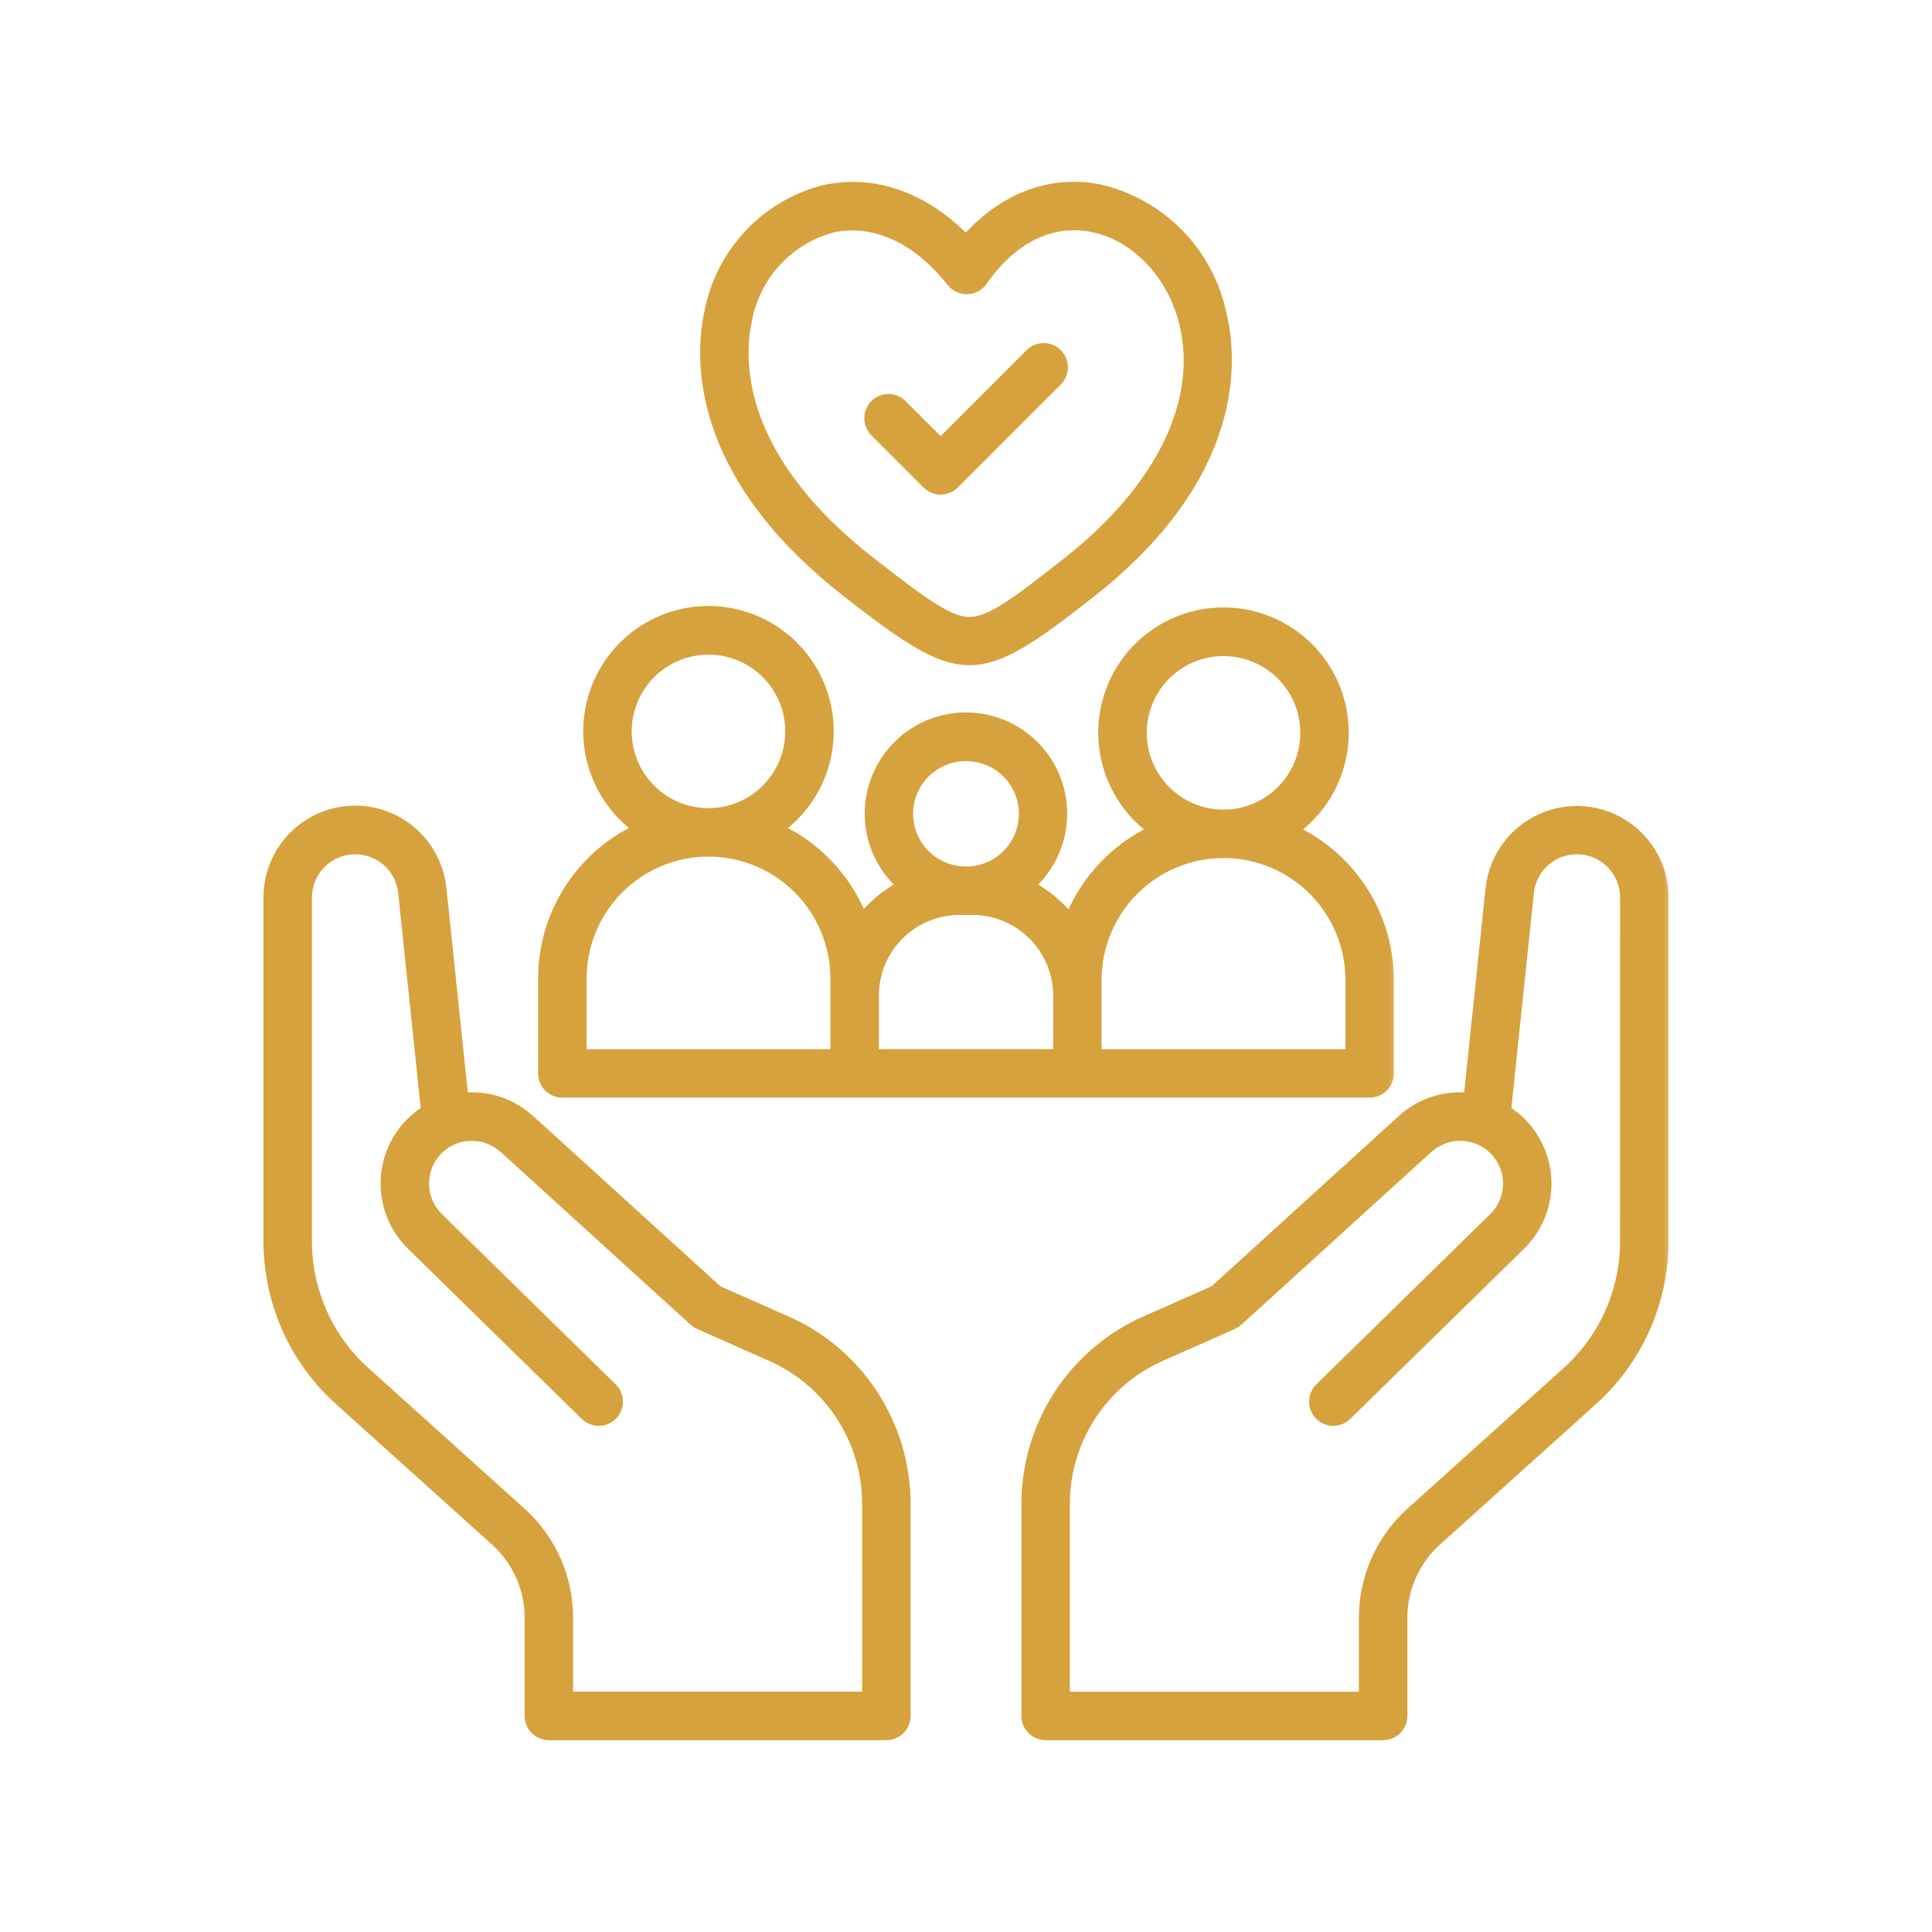
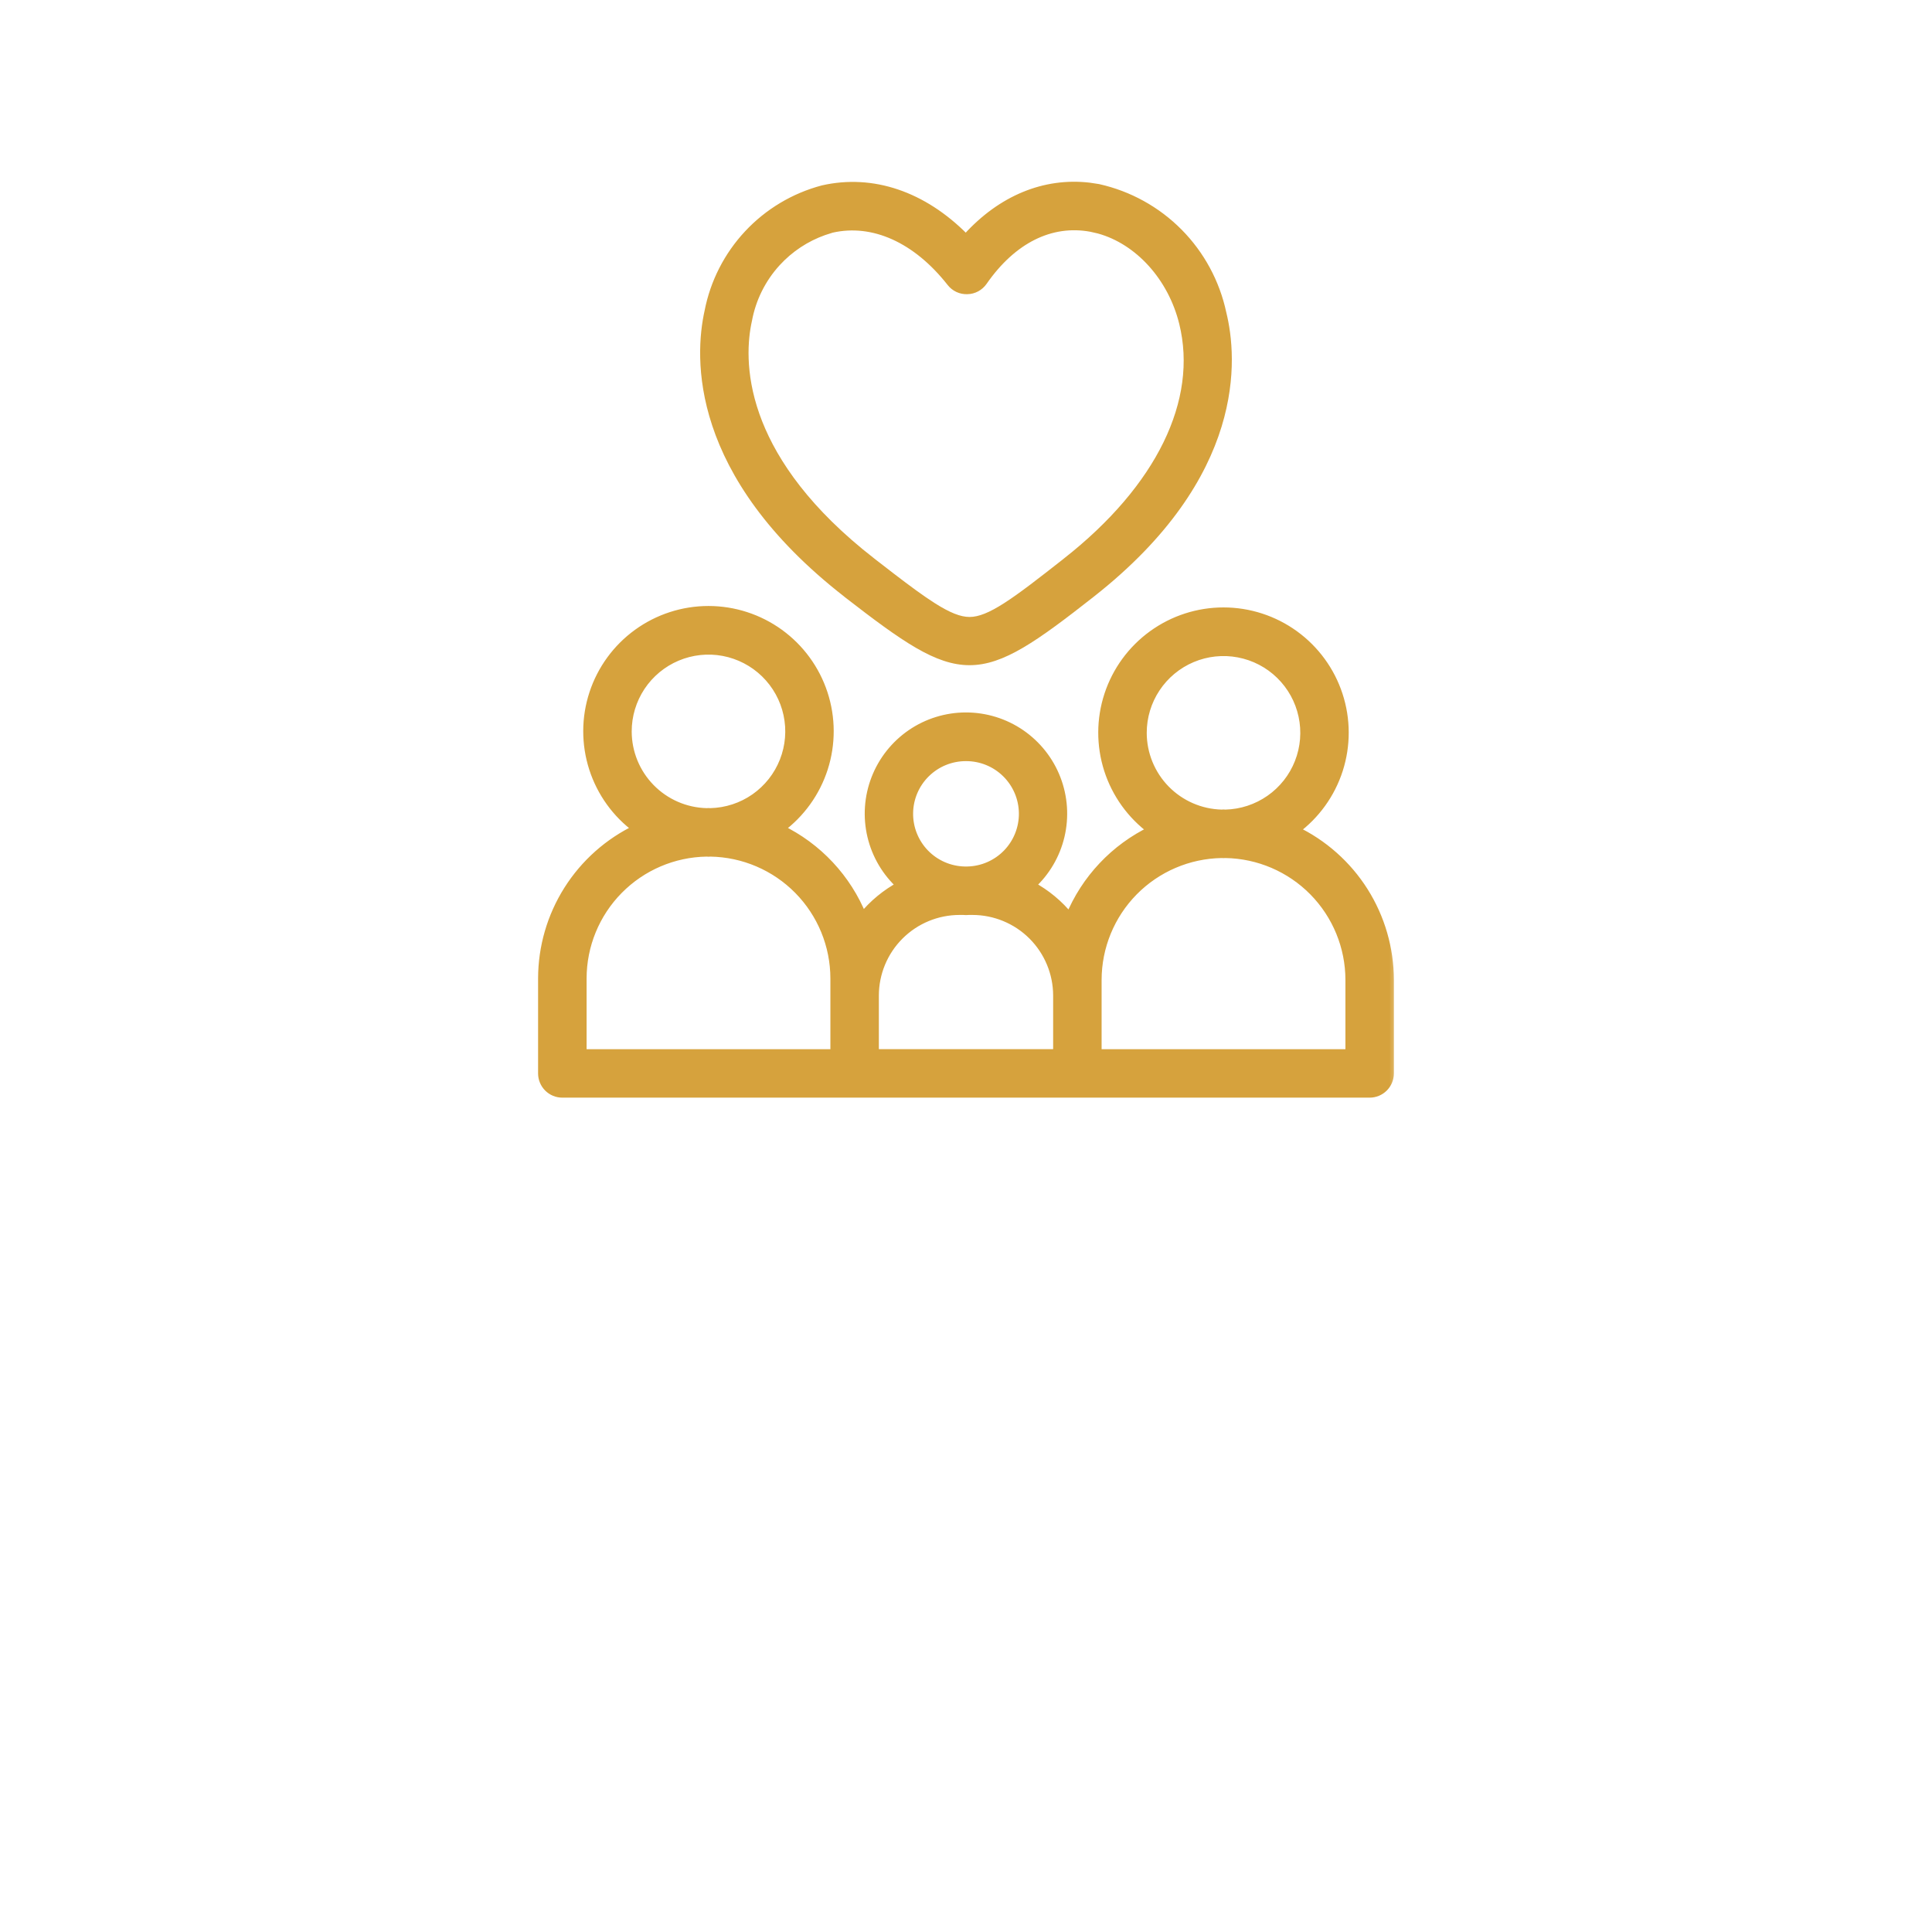
<svg xmlns="http://www.w3.org/2000/svg" fill="none" viewBox="0 0 81 81" height="81" width="81">
  <mask fill="black" height="22" width="37" y="24.585" x="21.738" maskUnits="userSpaceOnUse" id="path-1-outside-1_83_3058">
    <rect height="22" width="37" y="24.585" x="21.738" fill="white" />
-     <path d="M23.577 45.841H57.423C57.645 45.841 57.858 45.753 58.015 45.596C58.172 45.439 58.26 45.226 58.26 45.004V41.08C58.258 39.767 57.885 38.481 57.184 37.371C56.482 36.261 55.481 35.372 54.297 34.806C55.158 34.173 55.798 33.285 56.125 32.267C56.451 31.249 56.448 30.154 56.115 29.138C55.782 28.122 55.137 27.238 54.271 26.61C53.406 25.983 52.364 25.645 51.295 25.645C50.226 25.645 49.184 25.983 48.319 26.61C47.453 27.238 46.808 28.122 46.475 29.138C46.142 30.154 46.139 31.249 46.465 32.267C46.792 33.285 47.431 34.173 48.293 34.806C46.731 35.556 45.502 36.859 44.846 38.463C44.403 37.912 43.853 37.457 43.23 37.123C43.838 36.571 44.265 35.849 44.454 35.05C44.643 34.251 44.586 33.414 44.29 32.648C43.995 31.883 43.474 31.225 42.797 30.76C42.12 30.296 41.319 30.048 40.498 30.048C39.677 30.048 38.876 30.296 38.199 30.76C37.522 31.225 37.002 31.883 36.706 32.648C36.41 33.414 36.353 34.251 36.542 35.05C36.731 35.849 37.158 36.571 37.766 37.123C37.15 37.453 36.606 37.901 36.166 38.443C35.514 36.821 34.28 35.503 32.705 34.746C33.566 34.114 34.206 33.225 34.533 32.207C34.859 31.189 34.856 30.094 34.523 29.078C34.19 28.062 33.545 27.178 32.679 26.55C31.814 25.923 30.772 25.585 29.703 25.585C28.634 25.585 27.592 25.923 26.727 26.55C25.861 27.178 25.216 28.062 24.883 29.078C24.55 30.094 24.547 31.189 24.873 32.207C25.2 33.225 25.839 34.114 26.701 34.746C25.516 35.312 24.515 36.202 23.814 37.312C23.113 38.422 22.74 39.708 22.738 41.021V45.004C22.738 45.114 22.759 45.223 22.802 45.325C22.844 45.426 22.906 45.519 22.984 45.597C23.062 45.674 23.154 45.736 23.256 45.778C23.358 45.82 23.467 45.841 23.577 45.841ZM47.899 30.727C47.898 30.058 48.095 29.404 48.465 28.847C48.834 28.29 49.36 27.854 49.976 27.594C50.592 27.334 51.271 27.262 51.928 27.386C52.585 27.51 53.191 27.825 53.669 28.292C54.148 28.759 54.478 29.357 54.618 30.011C54.759 30.665 54.703 31.345 54.458 31.968C54.214 32.59 53.791 33.126 53.242 33.509C52.694 33.892 52.045 34.105 51.377 34.121C51.35 34.121 51.324 34.116 51.297 34.116C51.269 34.116 51.241 34.12 51.216 34.121C50.33 34.099 49.487 33.732 48.867 33.098C48.248 32.464 47.9 31.613 47.899 30.727ZM46.007 41.08C46.009 39.693 46.556 38.361 47.53 37.372C48.504 36.384 49.828 35.818 51.216 35.795C51.243 35.795 51.272 35.799 51.297 35.799C51.322 35.799 51.352 35.795 51.377 35.795C52.765 35.817 54.088 36.384 55.063 37.372C56.037 38.361 56.584 39.692 56.586 41.08V44.166H46.007V41.08ZM40.5 31.732C41.13 31.73 41.734 31.976 42.183 32.418C42.632 32.859 42.888 33.46 42.896 34.09C42.904 34.719 42.662 35.327 42.225 35.779C41.787 36.232 41.189 36.493 40.559 36.507H40.441C39.811 36.493 39.213 36.232 38.775 35.779C38.338 35.327 38.096 34.719 38.104 34.09C38.112 33.46 38.368 32.859 38.817 32.418C39.266 31.976 39.87 31.73 40.5 31.732ZM40.228 38.181H40.382C40.421 38.181 40.46 38.187 40.5 38.187C40.54 38.187 40.579 38.182 40.618 38.181H40.772C41.715 38.182 42.62 38.557 43.288 39.224C43.955 39.892 44.331 40.796 44.332 41.74V44.165H36.668V41.74C36.669 40.796 37.044 39.892 37.712 39.224C38.379 38.557 39.284 38.182 40.228 38.181ZM26.306 30.667C26.305 29.999 26.502 29.345 26.871 28.787C27.241 28.23 27.766 27.794 28.382 27.534C28.998 27.274 29.677 27.201 30.334 27.325C30.991 27.45 31.597 27.765 32.076 28.232C32.554 28.699 32.885 29.296 33.025 29.95C33.166 30.604 33.11 31.285 32.865 31.907C32.621 32.529 32.198 33.065 31.65 33.449C31.102 33.832 30.453 34.044 29.784 34.06C29.757 34.06 29.729 34.056 29.703 34.056C29.678 34.056 29.648 34.06 29.623 34.06C28.737 34.039 27.894 33.672 27.275 33.038C26.655 32.404 26.307 31.554 26.306 30.667ZM24.415 41.021C24.416 39.633 24.963 38.301 25.938 37.312C26.912 36.324 28.235 35.757 29.623 35.735C29.65 35.735 29.676 35.74 29.703 35.74C29.731 35.74 29.759 35.736 29.784 35.735C31.172 35.757 32.496 36.324 33.47 37.312C34.444 38.301 34.991 39.633 34.993 41.021V44.166H24.415V41.021Z" />
  </mask>
  <path fill="#D6A23D" d="M23.577 45.841H57.423C57.645 45.841 57.858 45.753 58.015 45.596C58.172 45.439 58.26 45.226 58.26 45.004V41.08C58.258 39.767 57.885 38.481 57.184 37.371C56.482 36.261 55.481 35.372 54.297 34.806C55.158 34.173 55.798 33.285 56.125 32.267C56.451 31.249 56.448 30.154 56.115 29.138C55.782 28.122 55.137 27.238 54.271 26.61C53.406 25.983 52.364 25.645 51.295 25.645C50.226 25.645 49.184 25.983 48.319 26.61C47.453 27.238 46.808 28.122 46.475 29.138C46.142 30.154 46.139 31.249 46.465 32.267C46.792 33.285 47.431 34.173 48.293 34.806C46.731 35.556 45.502 36.859 44.846 38.463C44.403 37.912 43.853 37.457 43.23 37.123C43.838 36.571 44.265 35.849 44.454 35.05C44.643 34.251 44.586 33.414 44.29 32.648C43.995 31.883 43.474 31.225 42.797 30.76C42.12 30.296 41.319 30.048 40.498 30.048C39.677 30.048 38.876 30.296 38.199 30.76C37.522 31.225 37.002 31.883 36.706 32.648C36.41 33.414 36.353 34.251 36.542 35.05C36.731 35.849 37.158 36.571 37.766 37.123C37.15 37.453 36.606 37.901 36.166 38.443C35.514 36.821 34.28 35.503 32.705 34.746C33.566 34.114 34.206 33.225 34.533 32.207C34.859 31.189 34.856 30.094 34.523 29.078C34.19 28.062 33.545 27.178 32.679 26.55C31.814 25.923 30.772 25.585 29.703 25.585C28.634 25.585 27.592 25.923 26.727 26.55C25.861 27.178 25.216 28.062 24.883 29.078C24.55 30.094 24.547 31.189 24.873 32.207C25.2 33.225 25.839 34.114 26.701 34.746C25.516 35.312 24.515 36.202 23.814 37.312C23.113 38.422 22.74 39.708 22.738 41.021V45.004C22.738 45.114 22.759 45.223 22.802 45.325C22.844 45.426 22.906 45.519 22.984 45.597C23.062 45.674 23.154 45.736 23.256 45.778C23.358 45.82 23.467 45.841 23.577 45.841ZM47.899 30.727C47.898 30.058 48.095 29.404 48.465 28.847C48.834 28.29 49.36 27.854 49.976 27.594C50.592 27.334 51.271 27.262 51.928 27.386C52.585 27.51 53.191 27.825 53.669 28.292C54.148 28.759 54.478 29.357 54.618 30.011C54.759 30.665 54.703 31.345 54.458 31.968C54.214 32.59 53.791 33.126 53.242 33.509C52.694 33.892 52.045 34.105 51.377 34.121C51.35 34.121 51.324 34.116 51.297 34.116C51.269 34.116 51.241 34.12 51.216 34.121C50.33 34.099 49.487 33.732 48.867 33.098C48.248 32.464 47.9 31.613 47.899 30.727ZM46.007 41.08C46.009 39.693 46.556 38.361 47.53 37.372C48.504 36.384 49.828 35.818 51.216 35.795C51.243 35.795 51.272 35.799 51.297 35.799C51.322 35.799 51.352 35.795 51.377 35.795C52.765 35.817 54.088 36.384 55.063 37.372C56.037 38.361 56.584 39.692 56.586 41.08V44.166H46.007V41.08ZM40.5 31.732C41.13 31.73 41.734 31.976 42.183 32.418C42.632 32.859 42.888 33.46 42.896 34.09C42.904 34.719 42.662 35.327 42.225 35.779C41.787 36.232 41.189 36.493 40.559 36.507H40.441C39.811 36.493 39.213 36.232 38.775 35.779C38.338 35.327 38.096 34.719 38.104 34.09C38.112 33.46 38.368 32.859 38.817 32.418C39.266 31.976 39.87 31.73 40.5 31.732ZM40.228 38.181H40.382C40.421 38.181 40.46 38.187 40.5 38.187C40.54 38.187 40.579 38.182 40.618 38.181H40.772C41.715 38.182 42.62 38.557 43.288 39.224C43.955 39.892 44.331 40.796 44.332 41.74V44.165H36.668V41.74C36.669 40.796 37.044 39.892 37.712 39.224C38.379 38.557 39.284 38.182 40.228 38.181ZM26.306 30.667C26.305 29.999 26.502 29.345 26.871 28.787C27.241 28.23 27.766 27.794 28.382 27.534C28.998 27.274 29.677 27.201 30.334 27.325C30.991 27.45 31.597 27.765 32.076 28.232C32.554 28.699 32.885 29.296 33.025 29.95C33.166 30.604 33.11 31.285 32.865 31.907C32.621 32.529 32.198 33.065 31.65 33.449C31.102 33.832 30.453 34.044 29.784 34.06C29.757 34.06 29.729 34.056 29.703 34.056C29.678 34.056 29.648 34.06 29.623 34.06C28.737 34.039 27.894 33.672 27.275 33.038C26.655 32.404 26.307 31.554 26.306 30.667ZM24.415 41.021C24.416 39.633 24.963 38.301 25.938 37.312C26.912 36.324 28.235 35.757 29.623 35.735C29.65 35.735 29.676 35.74 29.703 35.74C29.731 35.74 29.759 35.736 29.784 35.735C31.172 35.757 32.496 36.324 33.47 37.312C34.444 38.301 34.991 39.633 34.993 41.021V44.166H24.415V41.021Z" />
  <path mask="url(#path-1-outside-1_83_3058)" stroke-width="0.357" stroke="#D6A23D" d="M23.577 45.841H57.423C57.645 45.841 57.858 45.753 58.015 45.596C58.172 45.439 58.26 45.226 58.26 45.004V41.08C58.258 39.767 57.885 38.481 57.184 37.371C56.482 36.261 55.481 35.372 54.297 34.806C55.158 34.173 55.798 33.285 56.125 32.267C56.451 31.249 56.448 30.154 56.115 29.138C55.782 28.122 55.137 27.238 54.271 26.61C53.406 25.983 52.364 25.645 51.295 25.645C50.226 25.645 49.184 25.983 48.319 26.61C47.453 27.238 46.808 28.122 46.475 29.138C46.142 30.154 46.139 31.249 46.465 32.267C46.792 33.285 47.431 34.173 48.293 34.806C46.731 35.556 45.502 36.859 44.846 38.463C44.403 37.912 43.853 37.457 43.23 37.123C43.838 36.571 44.265 35.849 44.454 35.05C44.643 34.251 44.586 33.414 44.29 32.648C43.995 31.883 43.474 31.225 42.797 30.76C42.12 30.296 41.319 30.048 40.498 30.048C39.677 30.048 38.876 30.296 38.199 30.76C37.522 31.225 37.002 31.883 36.706 32.648C36.41 33.414 36.353 34.251 36.542 35.05C36.731 35.849 37.158 36.571 37.766 37.123C37.15 37.453 36.606 37.901 36.166 38.443C35.514 36.821 34.28 35.503 32.705 34.746C33.566 34.114 34.206 33.225 34.533 32.207C34.859 31.189 34.856 30.094 34.523 29.078C34.19 28.062 33.545 27.178 32.679 26.55C31.814 25.923 30.772 25.585 29.703 25.585C28.634 25.585 27.592 25.923 26.727 26.55C25.861 27.178 25.216 28.062 24.883 29.078C24.55 30.094 24.547 31.189 24.873 32.207C25.2 33.225 25.839 34.114 26.701 34.746C25.516 35.312 24.515 36.202 23.814 37.312C23.113 38.422 22.74 39.708 22.738 41.021V45.004C22.738 45.114 22.759 45.223 22.802 45.325C22.844 45.426 22.906 45.519 22.984 45.597C23.062 45.674 23.154 45.736 23.256 45.778C23.358 45.82 23.467 45.841 23.577 45.841ZM47.899 30.727C47.898 30.058 48.095 29.404 48.465 28.847C48.834 28.29 49.36 27.854 49.976 27.594C50.592 27.334 51.271 27.262 51.928 27.386C52.585 27.51 53.191 27.825 53.669 28.292C54.148 28.759 54.478 29.357 54.618 30.011C54.759 30.665 54.703 31.345 54.458 31.968C54.214 32.59 53.791 33.126 53.242 33.509C52.694 33.892 52.045 34.105 51.377 34.121C51.35 34.121 51.324 34.116 51.297 34.116C51.269 34.116 51.241 34.12 51.216 34.121C50.33 34.099 49.487 33.732 48.867 33.098C48.248 32.464 47.9 31.613 47.899 30.727ZM46.007 41.08C46.009 39.693 46.556 38.361 47.53 37.372C48.504 36.384 49.828 35.818 51.216 35.795C51.243 35.795 51.272 35.799 51.297 35.799C51.322 35.799 51.352 35.795 51.377 35.795C52.765 35.817 54.088 36.384 55.063 37.372C56.037 38.361 56.584 39.692 56.586 41.08V44.166H46.007V41.08ZM40.5 31.732C41.13 31.73 41.734 31.976 42.183 32.418C42.632 32.859 42.888 33.46 42.896 34.09C42.904 34.719 42.662 35.327 42.225 35.779C41.787 36.232 41.189 36.493 40.559 36.507H40.441C39.811 36.493 39.213 36.232 38.775 35.779C38.338 35.327 38.096 34.719 38.104 34.09C38.112 33.46 38.368 32.859 38.817 32.418C39.266 31.976 39.87 31.73 40.5 31.732ZM40.228 38.181H40.382C40.421 38.181 40.46 38.187 40.5 38.187C40.54 38.187 40.579 38.182 40.618 38.181H40.772C41.715 38.182 42.62 38.557 43.288 39.224C43.955 39.892 44.331 40.796 44.332 41.74V44.165H36.668V41.74C36.669 40.796 37.044 39.892 37.712 39.224C38.379 38.557 39.284 38.182 40.228 38.181ZM26.306 30.667C26.305 29.999 26.502 29.345 26.871 28.787C27.241 28.23 27.766 27.794 28.382 27.534C28.998 27.274 29.677 27.201 30.334 27.325C30.991 27.45 31.597 27.765 32.076 28.232C32.554 28.699 32.885 29.296 33.025 29.95C33.166 30.604 33.11 31.285 32.865 31.907C32.621 32.529 32.198 33.065 31.65 33.449C31.102 33.832 30.453 34.044 29.784 34.06C29.757 34.06 29.729 34.056 29.703 34.056C29.678 34.056 29.648 34.06 29.623 34.06C28.737 34.039 27.894 33.672 27.275 33.038C26.655 32.404 26.307 31.554 26.306 30.667ZM24.415 41.021C24.416 39.633 24.963 38.301 25.938 37.312C26.912 36.324 28.235 35.757 29.623 35.735C29.65 35.735 29.676 35.74 29.703 35.74C29.731 35.74 29.759 35.736 29.784 35.735C31.172 35.757 32.496 36.324 33.47 37.312C34.444 38.301 34.991 39.633 34.993 41.021V44.166H24.415V41.021Z" />
  <path stroke-width="0.179" stroke="#D6A23D" fill="#D6A23D" d="M40.492 9.882C41.938 8.293 43.766 7.525 45.675 7.747L46.064 7.806L46.067 7.807C47.36 8.096 48.544 8.75 49.476 9.691C50.407 10.632 51.049 11.821 51.325 13.116C51.559 14.062 51.772 15.767 51.13 17.862C50.488 19.958 48.991 22.438 45.815 24.936L45.804 24.945L45.803 24.946C44.601 25.89 43.658 26.602 42.846 27.078C42.033 27.554 41.343 27.799 40.649 27.799C39.954 27.799 39.264 27.557 38.45 27.085C37.637 26.614 36.692 25.908 35.487 24.974L35.487 24.973L35.469 24.958V24.957C32.213 22.427 30.645 19.927 29.946 17.817C29.246 15.708 29.417 13.995 29.628 13.044C29.867 11.813 30.448 10.674 31.304 9.758C32.16 8.841 33.258 8.184 34.471 7.862L34.474 7.861C36.596 7.378 38.739 8.118 40.492 9.882ZM45.726 9.628C44.081 9.326 42.505 10.101 41.29 11.849C41.208 11.967 41.098 12.066 40.971 12.135C40.844 12.204 40.702 12.241 40.557 12.245L40.556 12.244C40.411 12.249 40.267 12.222 40.136 12.16C40.004 12.099 39.889 12.006 39.8 11.892C38.377 10.081 36.588 9.283 34.89 9.667L34.567 9.77C33.824 10.033 33.156 10.475 32.621 11.059C32.011 11.726 31.6 12.553 31.437 13.442L31.436 13.445C31.265 14.216 31.133 15.621 31.755 17.387C32.339 19.042 33.589 21.02 36.104 23.09L36.623 23.505L36.625 23.506L36.641 23.519L37.394 24.101C38.099 24.642 38.667 25.061 39.145 25.364C39.783 25.769 40.247 25.956 40.649 25.956H40.652C41.055 25.955 41.519 25.766 42.156 25.357C42.791 24.95 43.586 24.332 44.653 23.494L44.663 23.486V23.485C48.571 20.414 50.325 16.795 49.528 13.56C49.059 11.657 47.682 10.153 46.054 9.703L45.726 9.628Z" />
  <mask fill="black" height="60" width="60" y="13.562" x="10.225" maskUnits="userSpaceOnUse" id="path-3-outside-2_83_3058">
    <rect height="60" width="60" y="13.562" x="10.225" fill="white" />
    <path d="M38.845 20.313C39.002 20.47 39.215 20.558 39.437 20.558C39.659 20.558 39.872 20.47 40.029 20.313L44.341 16.001C44.421 15.924 44.484 15.832 44.528 15.729C44.572 15.627 44.595 15.517 44.596 15.406C44.597 15.295 44.576 15.185 44.534 15.082C44.492 14.979 44.43 14.885 44.351 14.807C44.273 14.728 44.179 14.666 44.076 14.624C43.973 14.582 43.863 14.561 43.752 14.562C43.641 14.562 43.531 14.586 43.428 14.63C43.326 14.673 43.234 14.737 43.157 14.817L39.439 18.536L37.845 16.942C37.767 16.864 37.675 16.802 37.573 16.76C37.472 16.718 37.363 16.696 37.253 16.696C37.143 16.696 37.034 16.718 36.932 16.76C36.83 16.802 36.738 16.863 36.66 16.941C36.582 17.019 36.52 17.111 36.478 17.213C36.436 17.314 36.414 17.423 36.414 17.533C36.414 17.756 36.502 17.969 36.659 18.126L38.845 20.313ZM32.975 55.35L30.105 54.08L22.234 46.923C22.214 46.906 22.193 46.89 22.173 46.873C22.097 46.806 22.019 46.743 21.939 46.682L21.918 46.668C21.206 46.15 20.331 45.908 19.454 45.988L18.538 37.249C18.442 36.313 17.99 35.449 17.276 34.837C16.561 34.225 15.639 33.911 14.699 33.96C13.759 34.009 12.875 34.418 12.228 35.102C11.581 35.785 11.222 36.691 11.225 37.632V52.052C11.226 53.31 11.49 54.553 12.002 55.703C12.514 56.852 13.261 57.881 14.195 58.723L20.752 64.628C21.199 65.031 21.557 65.524 21.802 66.074C22.047 66.624 22.174 67.219 22.174 67.822V71.941C22.174 72.163 22.262 72.376 22.419 72.534C22.576 72.691 22.79 72.779 23.012 72.779H37.161C37.383 72.779 37.596 72.691 37.753 72.534C37.91 72.376 37.998 72.163 37.998 71.941V63.052C37.999 61.419 37.524 59.821 36.632 58.454C35.74 57.086 34.469 56.008 32.975 55.35ZM36.325 71.102H23.849V67.822C23.849 66.984 23.673 66.157 23.332 65.392C22.991 64.627 22.494 63.943 21.872 63.383L15.316 57.479C14.556 56.794 13.949 55.957 13.533 55.022C13.116 54.087 12.901 53.075 12.9 52.052V37.632C12.899 37.121 13.094 36.63 13.445 36.259C13.797 35.888 14.277 35.666 14.787 35.64C15.297 35.613 15.797 35.783 16.186 36.115C16.574 36.447 16.819 36.915 16.872 37.423L17.827 46.545C17.591 46.695 17.373 46.871 17.177 47.07C16.841 47.412 16.577 47.816 16.398 48.261C16.219 48.705 16.13 49.18 16.135 49.659C16.14 50.138 16.239 50.612 16.427 51.052C16.615 51.493 16.887 51.892 17.23 52.227L24.507 59.353C24.585 59.432 24.678 59.495 24.78 59.537C24.883 59.58 24.993 59.602 25.104 59.601C25.215 59.601 25.324 59.578 25.427 59.535C25.529 59.492 25.622 59.429 25.699 59.35C25.777 59.271 25.838 59.177 25.879 59.074C25.92 58.971 25.941 58.861 25.939 58.75C25.937 58.639 25.913 58.529 25.868 58.428C25.824 58.326 25.759 58.234 25.679 58.158L18.402 51.03C18.15 50.784 17.969 50.475 17.877 50.135C17.785 49.796 17.786 49.438 17.88 49.098C17.973 48.759 18.156 48.451 18.409 48.206C18.662 47.961 18.976 47.788 19.318 47.706C19.37 47.693 19.422 47.687 19.474 47.678C19.527 47.67 19.582 47.662 19.635 47.658C19.689 47.655 19.747 47.652 19.807 47.653C19.867 47.654 19.908 47.658 19.959 47.662C20.036 47.669 20.114 47.681 20.19 47.697C20.263 47.711 20.336 47.73 20.407 47.752C20.453 47.767 20.497 47.788 20.542 47.808C20.605 47.835 20.667 47.865 20.728 47.898C20.764 47.917 20.8 47.938 20.835 47.959C20.933 48.02 21.024 48.088 21.11 48.163L29.081 55.414C29.086 55.418 29.091 55.418 29.095 55.422C29.158 55.477 29.228 55.523 29.304 55.558L32.3 56.883C33.497 57.41 34.515 58.274 35.229 59.37C35.944 60.465 36.324 61.745 36.324 63.053L36.325 71.102ZM68.702 35.041C68.212 34.552 67.594 34.211 66.918 34.058C66.243 33.906 65.538 33.947 64.885 34.179C64.233 34.41 63.659 34.821 63.23 35.365C62.801 35.908 62.535 36.562 62.462 37.251L61.546 45.988C61.042 45.942 60.535 46.001 60.055 46.162C59.576 46.323 59.136 46.583 58.763 46.924L50.895 54.08L48.026 55.349C46.531 56.007 45.26 57.086 44.368 58.454C43.476 59.822 43.001 61.42 43.002 63.053V71.941C43.002 72.163 43.09 72.376 43.247 72.534C43.404 72.691 43.617 72.779 43.839 72.779H57.988C58.21 72.779 58.423 72.691 58.58 72.534C58.737 72.376 58.826 72.163 58.826 71.941V67.822C58.826 67.219 58.953 66.623 59.198 66.073C59.443 65.523 59.801 65.03 60.249 64.627L66.805 58.723C67.739 57.881 68.486 56.852 68.997 55.703C69.509 54.553 69.774 53.31 69.775 52.052V37.632C69.776 37.151 69.682 36.674 69.498 36.229C69.314 35.784 69.043 35.38 68.702 35.041ZM68.1 52.052C68.099 53.075 67.884 54.087 67.467 55.022C67.051 55.957 66.444 56.794 65.684 57.479L59.129 63.382C58.507 63.942 58.009 64.626 57.668 65.391C57.328 66.156 57.151 66.984 57.151 67.822V71.104H44.676V63.052C44.676 61.744 45.056 60.464 45.771 59.368C46.486 58.273 47.504 57.408 48.701 56.881L51.696 55.557C51.772 55.522 51.842 55.476 51.904 55.421C51.908 55.418 51.914 55.417 51.918 55.413L54.04 53.483L59.89 48.163L59.904 48.153C59.985 48.081 60.072 48.016 60.163 47.959C60.199 47.937 60.236 47.916 60.275 47.896C60.336 47.863 60.398 47.833 60.461 47.806C60.505 47.788 60.548 47.769 60.594 47.753C60.676 47.726 60.761 47.704 60.846 47.688C60.908 47.676 60.971 47.669 61.033 47.663C61.096 47.657 61.145 47.653 61.2 47.652C61.256 47.652 61.308 47.652 61.362 47.658C61.416 47.664 61.478 47.67 61.536 47.679C61.585 47.687 61.635 47.693 61.683 47.705C62.026 47.787 62.34 47.96 62.593 48.205C62.846 48.449 63.029 48.758 63.123 49.097C63.217 49.437 63.218 49.795 63.126 50.135C63.034 50.475 62.853 50.785 62.601 51.031L55.322 58.158C55.241 58.234 55.177 58.326 55.132 58.428C55.088 58.529 55.064 58.639 55.062 58.75C55.06 58.861 55.08 58.971 55.121 59.074C55.162 59.177 55.224 59.271 55.301 59.35C55.379 59.429 55.471 59.492 55.574 59.535C55.676 59.578 55.786 59.601 55.897 59.601C56.008 59.602 56.118 59.58 56.22 59.537C56.323 59.495 56.416 59.432 56.494 59.353L63.77 52.228C64.113 51.893 64.386 51.494 64.574 51.053C64.762 50.613 64.862 50.139 64.867 49.66C64.872 49.181 64.783 48.706 64.604 48.261C64.426 47.817 64.161 47.412 63.826 47.07C63.63 46.871 63.412 46.695 63.176 46.545L64.131 37.423C64.183 36.915 64.429 36.447 64.817 36.115C65.205 35.783 65.706 35.613 66.216 35.64C66.726 35.666 67.206 35.888 67.557 36.259C67.908 36.63 68.104 37.121 68.103 37.632L68.1 52.052Z" />
  </mask>
-   <path fill="#D6A23D" d="M38.845 20.313C39.002 20.47 39.215 20.558 39.437 20.558C39.659 20.558 39.872 20.47 40.029 20.313L44.341 16.001C44.421 15.924 44.484 15.832 44.528 15.729C44.572 15.627 44.595 15.517 44.596 15.406C44.597 15.295 44.576 15.185 44.534 15.082C44.492 14.979 44.43 14.885 44.351 14.807C44.273 14.728 44.179 14.666 44.076 14.624C43.973 14.582 43.863 14.561 43.752 14.562C43.641 14.562 43.531 14.586 43.428 14.63C43.326 14.673 43.234 14.737 43.157 14.817L39.439 18.536L37.845 16.942C37.767 16.864 37.675 16.802 37.573 16.76C37.472 16.718 37.363 16.696 37.253 16.696C37.143 16.696 37.034 16.718 36.932 16.76C36.83 16.802 36.738 16.863 36.66 16.941C36.582 17.019 36.52 17.111 36.478 17.213C36.436 17.314 36.414 17.423 36.414 17.533C36.414 17.756 36.502 17.969 36.659 18.126L38.845 20.313ZM32.975 55.35L30.105 54.08L22.234 46.923C22.214 46.906 22.193 46.89 22.173 46.873C22.097 46.806 22.019 46.743 21.939 46.682L21.918 46.668C21.206 46.15 20.331 45.908 19.454 45.988L18.538 37.249C18.442 36.313 17.99 35.449 17.276 34.837C16.561 34.225 15.639 33.911 14.699 33.96C13.759 34.009 12.875 34.418 12.228 35.102C11.581 35.785 11.222 36.691 11.225 37.632V52.052C11.226 53.31 11.49 54.553 12.002 55.703C12.514 56.852 13.261 57.881 14.195 58.723L20.752 64.628C21.199 65.031 21.557 65.524 21.802 66.074C22.047 66.624 22.174 67.219 22.174 67.822V71.941C22.174 72.163 22.262 72.376 22.419 72.534C22.576 72.691 22.79 72.779 23.012 72.779H37.161C37.383 72.779 37.596 72.691 37.753 72.534C37.91 72.376 37.998 72.163 37.998 71.941V63.052C37.999 61.419 37.524 59.821 36.632 58.454C35.74 57.086 34.469 56.008 32.975 55.35ZM36.325 71.102H23.849V67.822C23.849 66.984 23.673 66.157 23.332 65.392C22.991 64.627 22.494 63.943 21.872 63.383L15.316 57.479C14.556 56.794 13.949 55.957 13.533 55.022C13.116 54.087 12.901 53.075 12.9 52.052V37.632C12.899 37.121 13.094 36.63 13.445 36.259C13.797 35.888 14.277 35.666 14.787 35.64C15.297 35.613 15.797 35.783 16.186 36.115C16.574 36.447 16.819 36.915 16.872 37.423L17.827 46.545C17.591 46.695 17.373 46.871 17.177 47.07C16.841 47.412 16.577 47.816 16.398 48.261C16.219 48.705 16.13 49.18 16.135 49.659C16.14 50.138 16.239 50.612 16.427 51.052C16.615 51.493 16.887 51.892 17.23 52.227L24.507 59.353C24.585 59.432 24.678 59.495 24.78 59.537C24.883 59.58 24.993 59.602 25.104 59.601C25.215 59.601 25.324 59.578 25.427 59.535C25.529 59.492 25.622 59.429 25.699 59.35C25.777 59.271 25.838 59.177 25.879 59.074C25.92 58.971 25.941 58.861 25.939 58.75C25.937 58.639 25.913 58.529 25.868 58.428C25.824 58.326 25.759 58.234 25.679 58.158L18.402 51.03C18.15 50.784 17.969 50.475 17.877 50.135C17.785 49.796 17.786 49.438 17.88 49.098C17.973 48.759 18.156 48.451 18.409 48.206C18.662 47.961 18.976 47.788 19.318 47.706C19.37 47.693 19.422 47.687 19.474 47.678C19.527 47.67 19.582 47.662 19.635 47.658C19.689 47.655 19.747 47.652 19.807 47.653C19.867 47.654 19.908 47.658 19.959 47.662C20.036 47.669 20.114 47.681 20.19 47.697C20.263 47.711 20.336 47.73 20.407 47.752C20.453 47.767 20.497 47.788 20.542 47.808C20.605 47.835 20.667 47.865 20.728 47.898C20.764 47.917 20.8 47.938 20.835 47.959C20.933 48.02 21.024 48.088 21.11 48.163L29.081 55.414C29.086 55.418 29.091 55.418 29.095 55.422C29.158 55.477 29.228 55.523 29.304 55.558L32.3 56.883C33.497 57.41 34.515 58.274 35.229 59.37C35.944 60.465 36.324 61.745 36.324 63.053L36.325 71.102ZM68.702 35.041C68.212 34.552 67.594 34.211 66.918 34.058C66.243 33.906 65.538 33.947 64.885 34.179C64.233 34.41 63.659 34.821 63.23 35.365C62.801 35.908 62.535 36.562 62.462 37.251L61.546 45.988C61.042 45.942 60.535 46.001 60.055 46.162C59.576 46.323 59.136 46.583 58.763 46.924L50.895 54.08L48.026 55.349C46.531 56.007 45.26 57.086 44.368 58.454C43.476 59.822 43.001 61.42 43.002 63.053V71.941C43.002 72.163 43.09 72.376 43.247 72.534C43.404 72.691 43.617 72.779 43.839 72.779H57.988C58.21 72.779 58.423 72.691 58.58 72.534C58.737 72.376 58.826 72.163 58.826 71.941V67.822C58.826 67.219 58.953 66.623 59.198 66.073C59.443 65.523 59.801 65.03 60.249 64.627L66.805 58.723C67.739 57.881 68.486 56.852 68.997 55.703C69.509 54.553 69.774 53.31 69.775 52.052V37.632C69.776 37.151 69.682 36.674 69.498 36.229C69.314 35.784 69.043 35.38 68.702 35.041ZM68.1 52.052C68.099 53.075 67.884 54.087 67.467 55.022C67.051 55.957 66.444 56.794 65.684 57.479L59.129 63.382C58.507 63.942 58.009 64.626 57.668 65.391C57.328 66.156 57.151 66.984 57.151 67.822V71.104H44.676V63.052C44.676 61.744 45.056 60.464 45.771 59.368C46.486 58.273 47.504 57.408 48.701 56.881L51.696 55.557C51.772 55.522 51.842 55.476 51.904 55.421C51.908 55.418 51.914 55.417 51.918 55.413L54.04 53.483L59.89 48.163L59.904 48.153C59.985 48.081 60.072 48.016 60.163 47.959C60.199 47.937 60.236 47.916 60.275 47.896C60.336 47.863 60.398 47.833 60.461 47.806C60.505 47.788 60.548 47.769 60.594 47.753C60.676 47.726 60.761 47.704 60.846 47.688C60.908 47.676 60.971 47.669 61.033 47.663C61.096 47.657 61.145 47.653 61.2 47.652C61.256 47.652 61.308 47.652 61.362 47.658C61.416 47.664 61.478 47.67 61.536 47.679C61.585 47.687 61.635 47.693 61.683 47.705C62.026 47.787 62.34 47.96 62.593 48.205C62.846 48.449 63.029 48.758 63.123 49.097C63.217 49.437 63.218 49.795 63.126 50.135C63.034 50.475 62.853 50.785 62.601 51.031L55.322 58.158C55.241 58.234 55.177 58.326 55.132 58.428C55.088 58.529 55.064 58.639 55.062 58.75C55.06 58.861 55.08 58.971 55.121 59.074C55.162 59.177 55.224 59.271 55.301 59.35C55.379 59.429 55.471 59.492 55.574 59.535C55.676 59.578 55.786 59.601 55.897 59.601C56.008 59.602 56.118 59.58 56.22 59.537C56.323 59.495 56.416 59.432 56.494 59.353L63.77 52.228C64.113 51.893 64.386 51.494 64.574 51.053C64.762 50.613 64.862 50.139 64.867 49.66C64.872 49.181 64.783 48.706 64.604 48.261C64.426 47.817 64.161 47.412 63.826 47.07C63.63 46.871 63.412 46.695 63.176 46.545L64.131 37.423C64.183 36.915 64.429 36.447 64.817 36.115C65.205 35.783 65.706 35.613 66.216 35.64C66.726 35.666 67.206 35.888 67.557 36.259C67.908 36.63 68.104 37.121 68.103 37.632L68.1 52.052Z" />
-   <path mask="url(#path-3-outside-2_83_3058)" stroke-width="0.357" stroke="#D6A23D" d="M38.845 20.313C39.002 20.47 39.215 20.558 39.437 20.558C39.659 20.558 39.872 20.47 40.029 20.313L44.341 16.001C44.421 15.924 44.484 15.832 44.528 15.729C44.572 15.627 44.595 15.517 44.596 15.406C44.597 15.295 44.576 15.185 44.534 15.082C44.492 14.979 44.43 14.885 44.351 14.807C44.273 14.728 44.179 14.666 44.076 14.624C43.973 14.582 43.863 14.561 43.752 14.562C43.641 14.562 43.531 14.586 43.428 14.63C43.326 14.673 43.234 14.737 43.157 14.817L39.439 18.536L37.845 16.942C37.767 16.864 37.675 16.802 37.573 16.76C37.472 16.718 37.363 16.696 37.253 16.696C37.143 16.696 37.034 16.718 36.932 16.76C36.83 16.802 36.738 16.863 36.66 16.941C36.582 17.019 36.52 17.111 36.478 17.213C36.436 17.314 36.414 17.423 36.414 17.533C36.414 17.756 36.502 17.969 36.659 18.126L38.845 20.313ZM32.975 55.35L30.105 54.08L22.234 46.923C22.214 46.906 22.193 46.89 22.173 46.873C22.097 46.806 22.019 46.743 21.939 46.682L21.918 46.668C21.206 46.15 20.331 45.908 19.454 45.988L18.538 37.249C18.442 36.313 17.99 35.449 17.276 34.837C16.561 34.225 15.639 33.911 14.699 33.96C13.759 34.009 12.875 34.418 12.228 35.102C11.581 35.785 11.222 36.691 11.225 37.632V52.052C11.226 53.31 11.49 54.553 12.002 55.703C12.514 56.852 13.261 57.881 14.195 58.723L20.752 64.628C21.199 65.031 21.557 65.524 21.802 66.074C22.047 66.624 22.174 67.219 22.174 67.822V71.941C22.174 72.163 22.262 72.376 22.419 72.534C22.576 72.691 22.79 72.779 23.012 72.779H37.161C37.383 72.779 37.596 72.691 37.753 72.534C37.91 72.376 37.998 72.163 37.998 71.941V63.052C37.999 61.419 37.524 59.821 36.632 58.454C35.74 57.086 34.469 56.008 32.975 55.35ZM36.325 71.102H23.849V67.822C23.849 66.984 23.673 66.157 23.332 65.392C22.991 64.627 22.494 63.943 21.872 63.383L15.316 57.479C14.556 56.794 13.949 55.957 13.533 55.022C13.116 54.087 12.901 53.075 12.9 52.052V37.632C12.899 37.121 13.094 36.63 13.445 36.259C13.797 35.888 14.277 35.666 14.787 35.64C15.297 35.613 15.797 35.783 16.186 36.115C16.574 36.447 16.819 36.915 16.872 37.423L17.827 46.545C17.591 46.695 17.373 46.871 17.177 47.07C16.841 47.412 16.577 47.816 16.398 48.261C16.219 48.705 16.13 49.18 16.135 49.659C16.14 50.138 16.239 50.612 16.427 51.052C16.615 51.493 16.887 51.892 17.23 52.227L24.507 59.353C24.585 59.432 24.678 59.495 24.78 59.537C24.883 59.58 24.993 59.602 25.104 59.601C25.215 59.601 25.324 59.578 25.427 59.535C25.529 59.492 25.622 59.429 25.699 59.35C25.777 59.271 25.838 59.177 25.879 59.074C25.92 58.971 25.941 58.861 25.939 58.75C25.937 58.639 25.913 58.529 25.868 58.428C25.824 58.326 25.759 58.234 25.679 58.158L18.402 51.03C18.15 50.784 17.969 50.475 17.877 50.135C17.785 49.796 17.786 49.438 17.88 49.098C17.973 48.759 18.156 48.451 18.409 48.206C18.662 47.961 18.976 47.788 19.318 47.706C19.37 47.693 19.422 47.687 19.474 47.678C19.527 47.67 19.582 47.662 19.635 47.658C19.689 47.655 19.747 47.652 19.807 47.653C19.867 47.654 19.908 47.658 19.959 47.662C20.036 47.669 20.114 47.681 20.19 47.697C20.263 47.711 20.336 47.73 20.407 47.752C20.453 47.767 20.497 47.788 20.542 47.808C20.605 47.835 20.667 47.865 20.728 47.898C20.764 47.917 20.8 47.938 20.835 47.959C20.933 48.02 21.024 48.088 21.11 48.163L29.081 55.414C29.086 55.418 29.091 55.418 29.095 55.422C29.158 55.477 29.228 55.523 29.304 55.558L32.3 56.883C33.497 57.41 34.515 58.274 35.229 59.37C35.944 60.465 36.324 61.745 36.324 63.053L36.325 71.102ZM68.702 35.041C68.212 34.552 67.594 34.211 66.918 34.058C66.243 33.906 65.538 33.947 64.885 34.179C64.233 34.41 63.659 34.821 63.23 35.365C62.801 35.908 62.535 36.562 62.462 37.251L61.546 45.988C61.042 45.942 60.535 46.001 60.055 46.162C59.576 46.323 59.136 46.583 58.763 46.924L50.895 54.08L48.026 55.349C46.531 56.007 45.26 57.086 44.368 58.454C43.476 59.822 43.001 61.42 43.002 63.053V71.941C43.002 72.163 43.09 72.376 43.247 72.534C43.404 72.691 43.617 72.779 43.839 72.779H57.988C58.21 72.779 58.423 72.691 58.58 72.534C58.737 72.376 58.826 72.163 58.826 71.941V67.822C58.826 67.219 58.953 66.623 59.198 66.073C59.443 65.523 59.801 65.03 60.249 64.627L66.805 58.723C67.739 57.881 68.486 56.852 68.997 55.703C69.509 54.553 69.774 53.31 69.775 52.052V37.632C69.776 37.151 69.682 36.674 69.498 36.229C69.314 35.784 69.043 35.38 68.702 35.041ZM68.1 52.052C68.099 53.075 67.884 54.087 67.467 55.022C67.051 55.957 66.444 56.794 65.684 57.479L59.129 63.382C58.507 63.942 58.009 64.626 57.668 65.391C57.328 66.156 57.151 66.984 57.151 67.822V71.104H44.676V63.052C44.676 61.744 45.056 60.464 45.771 59.368C46.486 58.273 47.504 57.408 48.701 56.881L51.696 55.557C51.772 55.522 51.842 55.476 51.904 55.421C51.908 55.418 51.914 55.417 51.918 55.413L54.04 53.483L59.89 48.163L59.904 48.153C59.985 48.081 60.072 48.016 60.163 47.959C60.199 47.937 60.236 47.916 60.275 47.896C60.336 47.863 60.398 47.833 60.461 47.806C60.505 47.788 60.548 47.769 60.594 47.753C60.676 47.726 60.761 47.704 60.846 47.688C60.908 47.676 60.971 47.669 61.033 47.663C61.096 47.657 61.145 47.653 61.2 47.652C61.256 47.652 61.308 47.652 61.362 47.658C61.416 47.664 61.478 47.67 61.536 47.679C61.585 47.687 61.635 47.693 61.683 47.705C62.026 47.787 62.34 47.96 62.593 48.205C62.846 48.449 63.029 48.758 63.123 49.097C63.217 49.437 63.218 49.795 63.126 50.135C63.034 50.475 62.853 50.785 62.601 51.031L55.322 58.158C55.241 58.234 55.177 58.326 55.132 58.428C55.088 58.529 55.064 58.639 55.062 58.75C55.06 58.861 55.08 58.971 55.121 59.074C55.162 59.177 55.224 59.271 55.301 59.35C55.379 59.429 55.471 59.492 55.574 59.535C55.676 59.578 55.786 59.601 55.897 59.601C56.008 59.602 56.118 59.58 56.22 59.537C56.323 59.495 56.416 59.432 56.494 59.353L63.77 52.228C64.113 51.893 64.386 51.494 64.574 51.053C64.762 50.613 64.862 50.139 64.867 49.66C64.872 49.181 64.783 48.706 64.604 48.261C64.426 47.817 64.161 47.412 63.826 47.07C63.63 46.871 63.412 46.695 63.176 46.545L64.131 37.423C64.183 36.915 64.429 36.447 64.817 36.115C65.205 35.783 65.706 35.613 66.216 35.64C66.726 35.666 67.206 35.888 67.557 36.259C67.908 36.63 68.104 37.121 68.103 37.632L68.1 52.052Z" />
</svg>